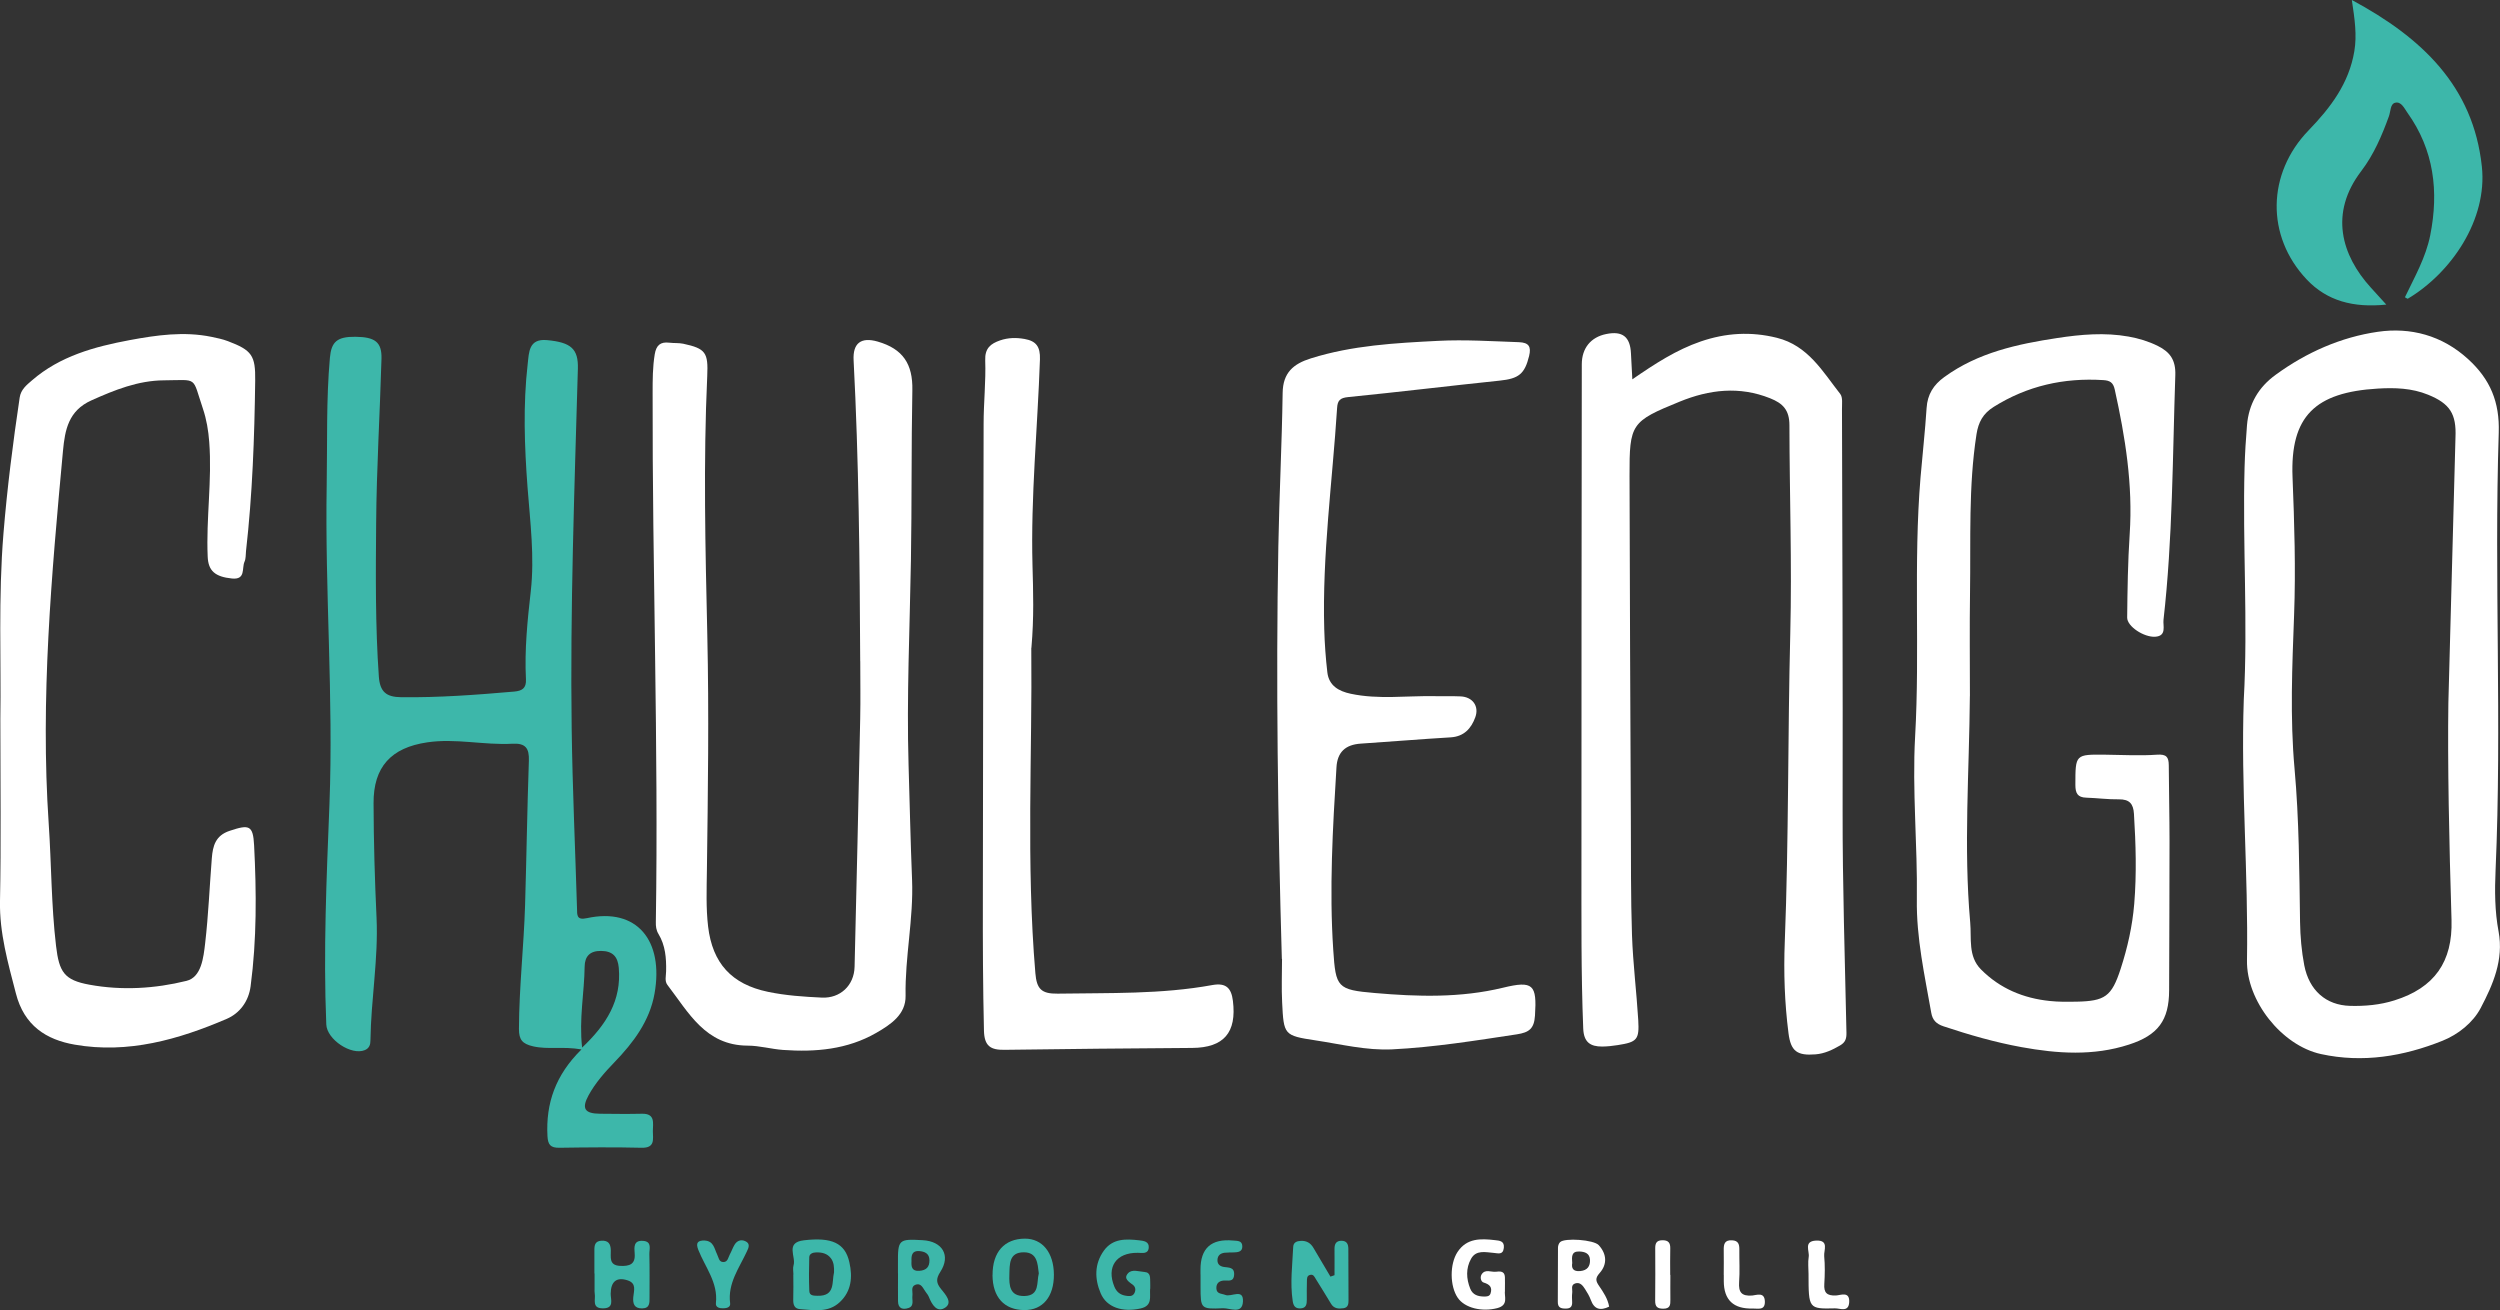
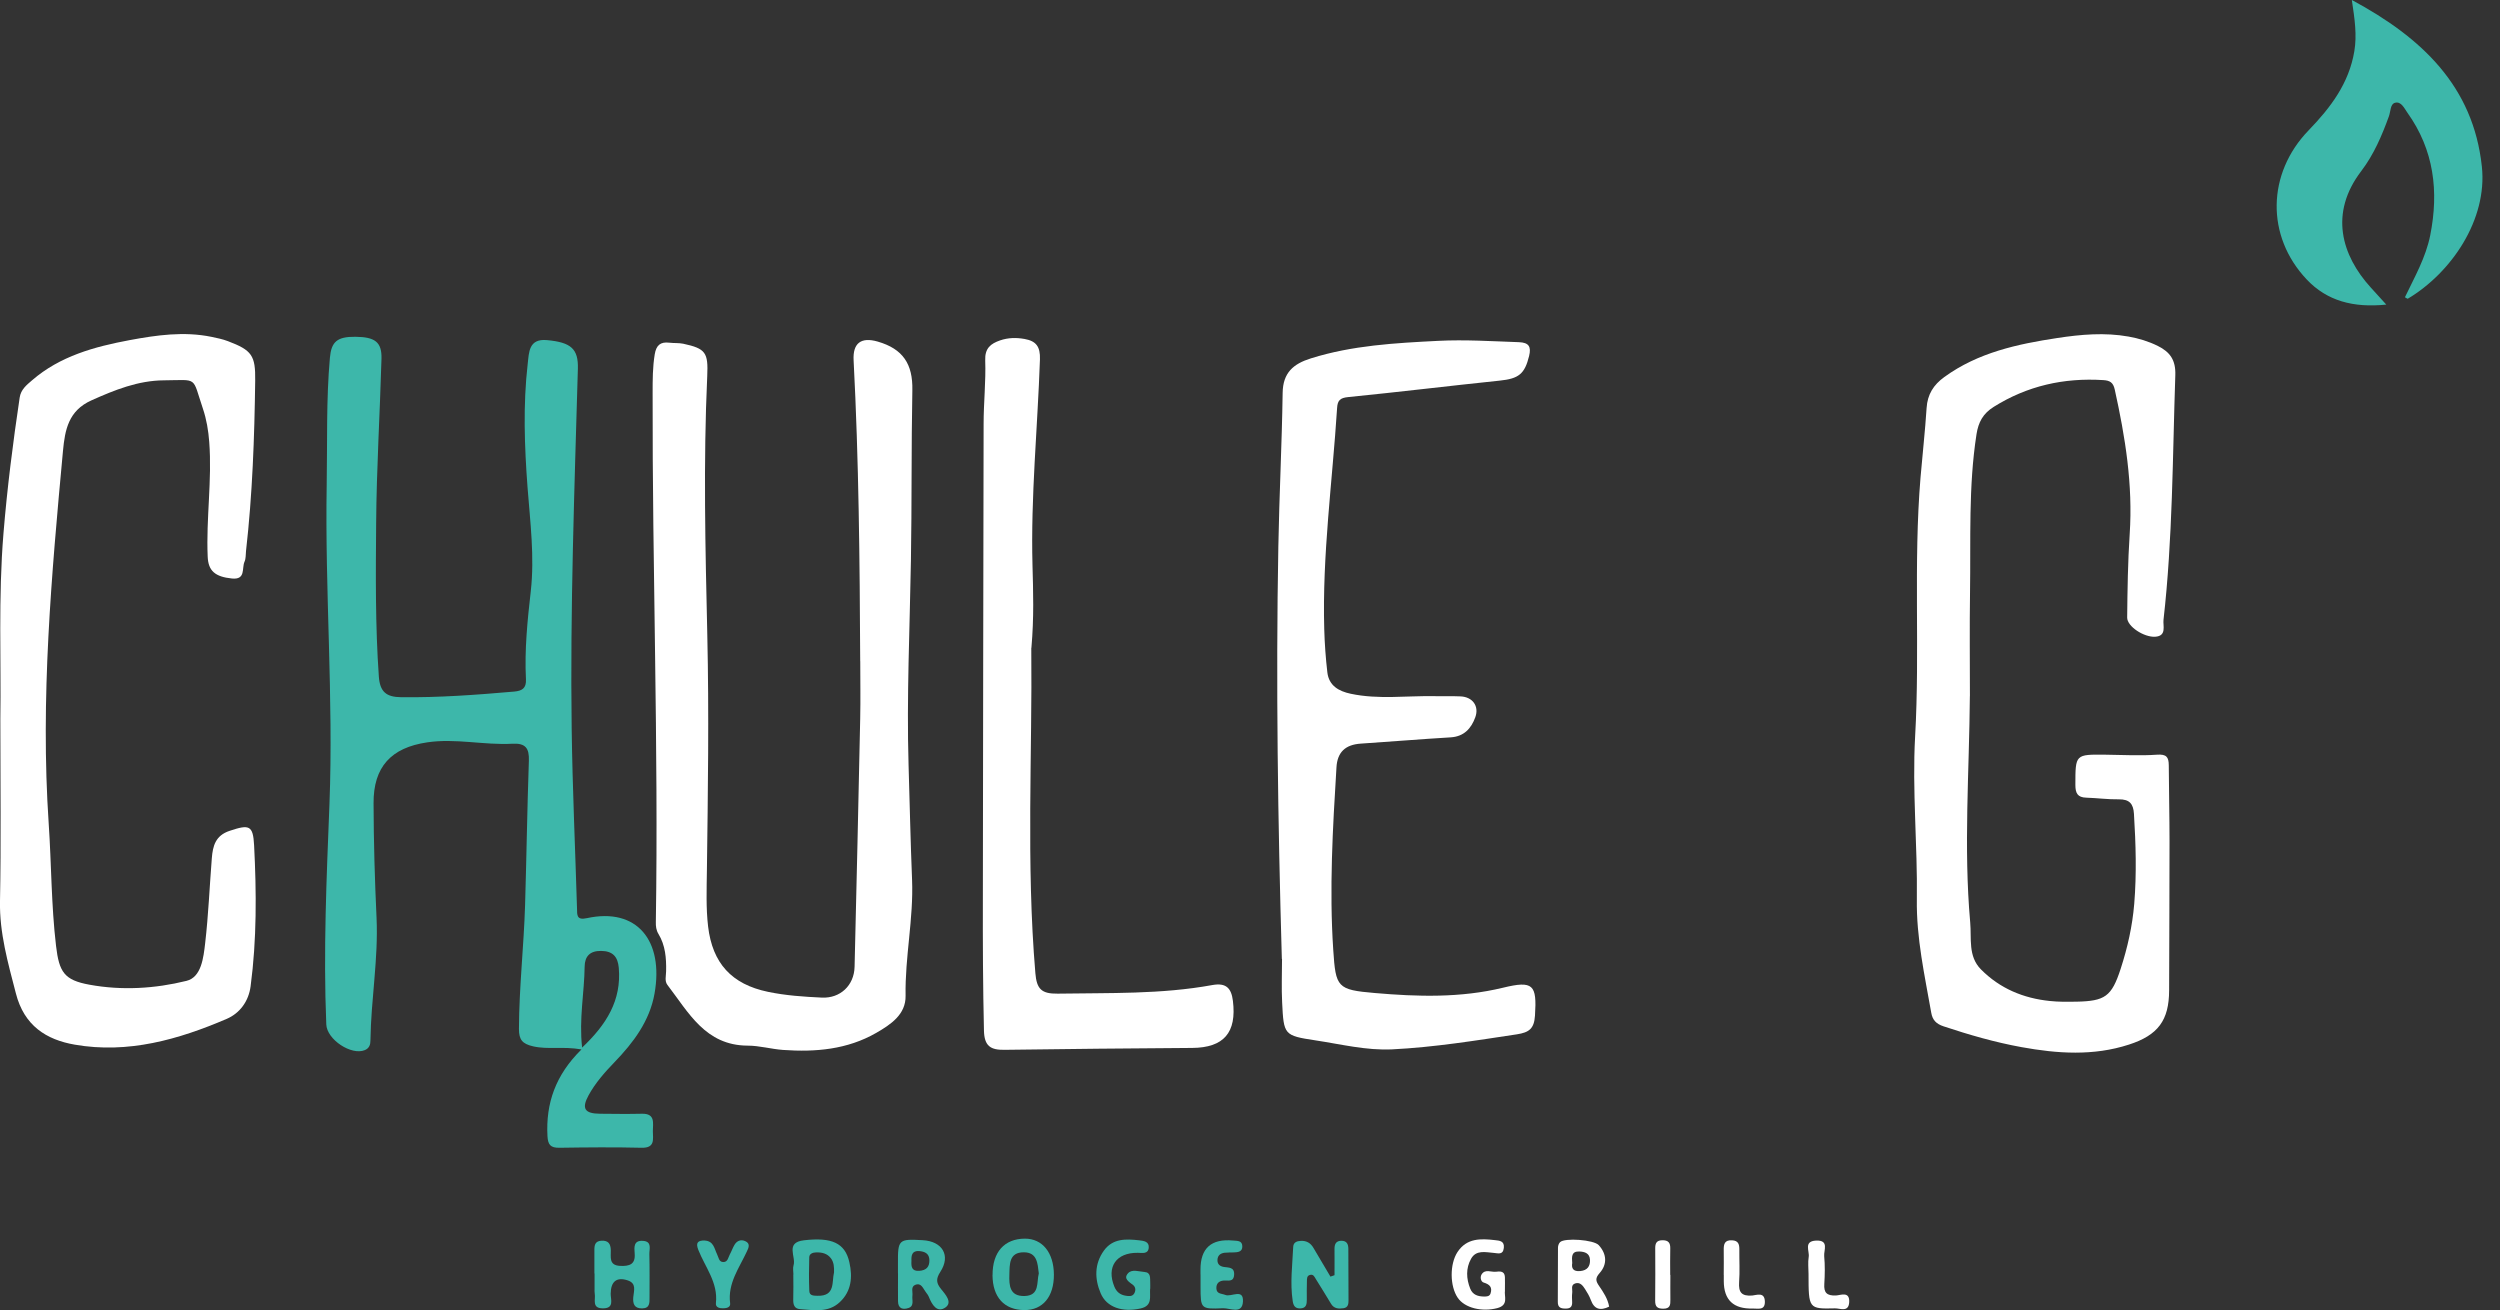
<svg xmlns="http://www.w3.org/2000/svg" id="Capa_2" viewBox="0 0 435.74 228.36">
  <rect x="0" y="0" width="435.74" height="228.36" fill="#333333" stroke="none" />
  <defs>
    <style>.cls-1{fill:#fff;}.cls-2{fill:#3db7aa;}</style>
  </defs>
  <g id="Capa_1-2">
    <g>
      <path class="cls-2" d="M101.35,182.91c-3.27-.57-5.87,.06-8.44-.54-1.85-.43-2.47-1.13-2.46-3.05,.03-7.22,.85-14.39,1.07-21.59,.25-8.38,.37-16.76,.66-25.13,.08-2.19-.58-3.1-2.88-2.97-4.95,.27-9.88-.98-14.84-.24-6.31,.93-9.38,4.29-9.35,10.6,.02,6.66,.21,13.33,.52,19.99,.33,7.15-.97,14.19-1.06,21.3,0,.77-.18,1.41-.98,1.75-2.36,.98-6.61-1.85-6.72-4.47-.53-12.8,.05-25.57,.55-38.35,.72-18.57-.8-37.13-.48-55.7,.13-7.39-.1-14.78,.56-22.16,.25-2.78,1.25-3.68,4.43-3.65,3.44,.03,4.64,.92,4.56,3.84-.27,9.54-.86,19.09-.93,28.63-.07,8.92-.16,17.84,.47,26.76,.19,2.61,1.25,3.56,3.86,3.59,6.6,.08,13.15-.41,19.71-.98,1.39-.12,2.15-.57,2.07-2.14-.26-5.14,.26-10.23,.84-15.34,.68-6-.1-12.05-.56-18.08-.54-7.2-.8-14.41,.03-21.6,.23-1.97,.16-4.4,3.37-4.1,4.19,.39,5.47,1.53,5.37,4.99-.59,20.9-1.36,41.8-1.08,62.72,.14,10.45,.62,20.89,.93,31.34,.03,1.15-.1,2.1,1.72,1.7,8.75-1.9,13.43,3.93,11.79,13.16-.86,4.8-3.69,8.54-6.99,11.96-1.7,1.76-3.32,3.6-4.49,5.73-1.29,2.35-.68,3.22,1.98,3.24,2.44,.02,4.87,.06,7.31,0,2.38-.05,1.9,1.67,1.9,3.03,0,1.36,.45,2.96-1.97,2.9-4.78-.12-9.56-.07-14.34,0-1.53,.02-1.98-.53-2.06-2.04-.3-5.71,1.4-10.65,5.93-15.1Zm.11-.32c4.23-4,6.89-8.22,6.39-13.92-.17-1.91-1.04-2.91-3.08-2.93-1.95-.02-2.85,.94-2.87,2.75-.05,4.55-1,9.06-.44,14.1Z" />
-       <path class="cls-1" d="M284.49,66.13c4.03-2.78,7.72-5.16,11.93-6.61,4.38-1.5,8.75-1.77,13.29-.64,5.44,1.36,7.97,5.88,11.04,9.79,.46,.59,.29,1.73,.3,2.62,.06,23.35,.16,46.71,.11,70.06-.02,12.89,.4,25.78,.67,38.66,.02,1.05-.2,1.67-1.1,2.2-1.34,.78-2.7,1.43-4.28,1.56-3.21,.26-4.32-.53-4.72-3.67-.68-5.29-.86-10.6-.65-15.93,.7-17.93,.51-35.88,.96-53.81,.3-12.08-.13-24.15-.15-36.23,0-2.66-1.13-3.82-3.36-4.71-5.38-2.15-10.62-1.52-15.78,.59-8.46,3.45-8.75,3.85-8.73,12.92,.04,20.02,.14,40.03,.23,60.05,.03,6.67-.02,13.35,.2,20.01,.17,4.94,.79,9.87,1.09,14.8,.2,3.44-.21,3.84-3.59,4.37-.89,.14-1.79,.24-2.69,.25-2.08,.01-3.22-.76-3.31-3.15-.39-9.73-.3-19.47-.31-29.21-.01-28.85,.03-57.71,.06-86.56,0-2.8,1.57-4.73,4.26-5.27,2.83-.58,4.18,.48,4.31,3.38,.06,1.33,.14,2.67,.24,4.53Z" />
-       <path class="cls-1" d="M391.08,121.97c.75-13.51-.23-27.03,.14-40.55,.07-2.43,.22-4.86,.42-7.29,.31-3.7,1.96-6.61,5.03-8.83,5.36-3.9,11.36-6.54,17.78-7.47,5.67-.82,11.18,.6,15.74,4.77,3.86,3.52,5.5,7.48,5.33,12.8-.82,25.4,.57,50.82-.55,76.22-.16,3.59-.15,7.19,.52,10.73,.92,4.93-.97,9.27-3.12,13.35-1.34,2.55-3.93,4.61-6.65,5.7-6.79,2.72-13.9,3.91-21.18,2.32-6.87-1.5-13.02-9.3-12.9-16.32,.25-15.15-1.08-30.27-.56-45.42Zm36.9-45.73c.18-4.09-.96-5.89-4.77-7.44-2.84-1.16-5.81-1.25-8.78-1.07-10.88,.65-15.27,4.78-14.85,15.43,.32,8.02,.57,16.04,.27,24.07-.33,8.92-.72,17.85,.08,26.75,.8,8.9,.83,17.81,.96,26.73,.04,2.51,.26,5.06,.73,7.52,.85,4.4,3.79,6.97,7.97,7.09,2.61,.07,5.24-.16,7.76-.96,6.97-2.19,10.16-6.72,9.94-14.03-.42-13.7-.7-27.4-.55-37.81" />
      <path class="cls-1" d="M149.93,115.24c-.08-17.49-.24-34.98-1.15-52.45-.16-2.97,1.29-4.09,4.18-3.26,4.45,1.28,6.15,3.94,6.06,8.47-.19,9.91-.08,19.83-.25,29.75-.2,11.87-.76,23.74-.41,35.61,.2,6.67,.34,13.33,.61,20,.27,6.78-1.25,13.43-1.13,20.2,.06,3.26-2.59,5.01-5.12,6.47-5.04,2.9-10.58,3.37-16.24,2.97-2.06-.15-4.11-.75-6.17-.75-7.36-.03-10.29-5.78-13.98-10.58-.52-.68-.24-1.57-.23-2.38,.05-2.28-.12-4.51-1.34-6.52-.39-.65-.47-1.33-.45-2.07,.48-30.74-.63-61.48-.56-92.22,0-2.25,0-4.5,.37-6.74,.26-1.56,.99-2.2,2.54-2.01,.8,.1,1.64,.02,2.42,.18,3.94,.84,4.37,1.57,4.19,5.6-.69,15.05-.33,30.12,.01,45.16,.31,13.71,.11,27.4-.07,41.1-.04,3.24-.17,6.48,.21,9.72,.76,6.39,4.09,10.06,10.42,11.38,3.1,.65,6.25,.86,9.41,1.01,3.19,.15,5.62-2.11,5.7-5.36,.35-14.42,.68-28.84,.98-43.26,.07-3.33,.01-6.67,.01-10.01Z" />
      <path class="cls-1" d="M343.34,121.32c-.1,13.15-1.11,26.33,.06,39.47,.25,2.78-.4,5.87,1.86,8.16,3.3,3.34,7.41,5.05,12.03,5.52,1.52,.16,3.06,.15,4.6,.12,5-.1,6.16-.89,7.73-5.72,1.2-3.69,2.05-7.47,2.37-11.35,.43-5.23,.27-10.45-.05-15.67-.11-1.79-.81-2.55-2.64-2.53-1.89,.03-3.78-.23-5.67-.29-1.54-.04-1.9-.8-1.9-2.24,.01-5.32-.04-5.31,5.29-5.25,2.98,.03,5.96,.21,8.92,0,1.66-.12,2.06,.4,2.07,1.86,.02,4.42,.13,8.83,.13,13.25,0,8.66-.05,17.31-.07,25.97-.01,5.22-1.93,7.81-7.01,9.45-6.2,2.01-12.45,1.58-18.72,.44-4.62-.84-9.12-2.14-13.57-3.62-1.3-.43-1.94-1.1-2.16-2.37-1.15-6.55-2.61-13.02-2.51-19.78,.13-9.46-.83-18.95-.3-28.38,.85-15.05-.31-30.11,.94-45.13,.34-4.04,.8-8.07,1.06-12.12,.15-2.36,1.2-4.03,3.08-5.39,5.89-4.28,12.75-5.75,19.72-6.81,4.1-.62,8.24-.99,12.39-.25,1.79,.32,3.49,.83,5.12,1.64,2.11,1.05,3.13,2.45,3.04,5.08-.48,14.23-.45,28.49-2.06,42.66-.12,1.03,.6,2.81-1.45,2.94-1.95,.12-4.9-1.8-4.88-3.34,.05-4.86,.12-9.73,.44-14.58,.57-8.56-.77-16.88-2.61-25.18-.27-1.22-.84-1.56-2-1.63-6.86-.43-13.23,.99-19.1,4.67-1.86,1.17-2.66,2.66-2.99,4.76-1.42,9.14-.99,18.35-1.13,27.54-.09,6.04-.02,12.08-.02,18.12Z" />
      <path class="cls-1" d="M.06,125.23c.16-9.79-.38-21.07,.55-32.32,.65-7.91,1.65-15.77,2.82-23.62,.21-1.4,1.19-2.17,2.14-2.99,4.89-4.24,10.9-5.87,17.04-7.02,4.69-.87,9.45-1.55,14.24-.57,.97,.2,1.95,.4,2.87,.75,4.19,1.59,4.82,2.49,4.76,6.88-.13,9.92-.48,19.83-1.6,29.7-.07,.63-.01,1.32-.26,1.86-.51,1.12,.27,3.19-2.21,2.93-2.91-.3-4.11-1.32-4.21-3.81-.29-6.67,.78-13.32,.27-19.99-.15-1.98-.47-3.93-1.11-5.82-1.92-5.69-.75-4.96-6.78-4.92-4.5,.03-8.58,1.67-12.66,3.5-3.98,1.79-4.6,5.13-4.94,8.77-2,21.62-3.96,43.24-2.49,65.01,.48,7.09,.44,14.22,1.28,21.31,.54,4.55,1.42,5.95,5.82,6.75,5.67,1.04,11.42,.69,16.92-.67,2.6-.64,2.96-4.07,3.25-6.57,.57-4.92,.77-9.88,1.16-14.81,.17-2.13,.63-3.95,3.11-4.77,3.37-1.12,4.08-1.02,4.26,2.53,.42,8.19,.47,16.4-.61,24.57-.35,2.65-1.91,4.7-4.15,5.67-8.44,3.62-17.22,6.12-26.5,4.5-4.97-.86-8.82-3.31-10.26-8.93C1.39,167.81-.11,162.62,0,157.01c.2-10.1,.06-20.2,.06-31.78Z" />
      <path class="cls-1" d="M223.42,167.12c-.69-23.96-1.05-47.92-.61-71.88,.16-8.92,.62-17.84,.75-26.76,.05-3.51,1.85-5.06,4.93-6.02,7.23-2.27,14.7-2.67,22.17-3.05,4.69-.24,9.38,.07,14.06,.23,1.78,.06,2.18,.8,1.8,2.39-.77,3.17-1.83,3.97-5.11,4.31-8.82,.92-17.61,1.99-26.43,2.87-1.42,.14-1.85,.59-1.93,1.9-.82,12.85-2.61,25.65-2.24,38.57,.07,2.51,.25,5.02,.54,7.51,.27,2.33,2,3.29,4.07,3.73,4.83,1.03,9.71,.33,14.57,.42,1.53,.03,3.07-.03,4.6,.04,2.07,.1,3.25,1.69,2.55,3.63-.71,1.96-1.97,3.37-4.31,3.51-5.22,.31-10.43,.75-15.64,1.09-2.7,.18-4.09,1.48-4.25,4.12-.65,10.61-1.27,21.23-.56,31.86,.43,6.51,.67,6.93,7.24,7.49,7.46,.65,14.93,.87,22.33-.92,5.3-1.29,5.94-.54,5.59,4.86-.15,2.26-1,2.93-3.15,3.26-7.22,1.09-14.43,2.26-21.73,2.62-4.53,.22-8.95-.9-13.4-1.57-5.48-.83-5.51-.95-5.79-6.6-.13-2.52-.02-5.05-.02-7.57Z" />
      <path class="cls-1" d="M179.75,112.91c.19,18.33-.91,37.54,.71,56.71,.23,2.74,1.04,3.61,3.89,3.57,9.01-.15,18.05,.13,26.96-1.5,2.42-.44,3.31,.57,3.58,2.75,.69,5.54-1.59,8.17-7.09,8.21-10.91,.08-21.82,.17-32.73,.33-2.41,.04-3.51-.65-3.57-3.35-.18-7.66-.21-15.32-.19-22.99,.05-27.59,.06-55.18,.13-82.76,0-3.69,.41-7.39,.28-11.07-.08-2.12,.95-2.91,2.59-3.48,1.39-.48,2.81-.51,4.27-.25,2.03,.36,2.75,1.36,2.68,3.54-.41,11.98-1.62,23.93-1.3,35.93,.12,4.51,.28,9.01-.19,14.37Z" />
      <path class="cls-2" d="M409.92,0c12.2,6.56,21.17,15.04,22.66,29.04,.99,9.22-5.3,18.5-12.92,23.03-.04,.02-.14-.07-.49-.26,1.67-3.49,3.63-6.91,4.41-10.8,1.52-7.66,.66-14.88-3.98-21.37-.54-.76-1.07-2-2.14-1.73-.86,.21-.77,1.5-1.07,2.33-1.23,3.39-2.63,6.69-4.84,9.59-5.59,7.34-3.45,14.66,1.68,20.3,.76,.84,1.52,1.67,2.69,2.96-5.74,.59-10.32-.64-13.84-4.35-7.18-7.57-6.96-18.52,.31-26.03,3.81-3.94,7.02-8.16,7.96-13.77,.47-2.81,.08-5.53-.43-8.92Z" />
      <path class="cls-2" d="M232.6,222.25c0-1.52,.02-3.05,0-4.57-.01-.86,.28-1.41,1.2-1.42,.94,0,1.21,.59,1.21,1.42,0,2.97,.02,5.94,.03,8.92,0,.65-.04,1.3-.89,1.42-.84,.12-1.63,.08-2.14-.75-.89-1.46-1.77-2.92-2.68-4.36-.22-.36-.41-.85-.99-.7-.58,.14-.54,.67-.55,1.09-.04,1.08-.02,2.16-.02,3.24,0,.77-.09,1.46-1.1,1.51-.93,.05-1.24-.47-1.36-1.3-.47-3.15-.05-6.29,.09-9.43,.04-.8,.65-1.01,1.33-1.04,.99-.05,1.71,.37,2.21,1.24,.97,1.67,1.97,3.33,2.95,4.99l.71-.25Z" />
      <path class="cls-2" d="M138.29,222.15c0-.54-.13-1.12,.02-1.6,.48-1.5-1.52-3.98,1.8-4.37,4.86-.57,7.18,.47,7.93,3.82,.58,2.57,.38,5.04-1.67,6.96-2,1.88-4.5,1.39-6.9,1.22-1.04-.07-1.24-.8-1.21-1.72,.05-1.43,.01-2.87,.01-4.3h.01Zm7.08-.39c.02-.91-.02-1.72-.52-2.41-.65-.89-1.6-1.09-2.62-1.06-.57,.02-1.16,.22-1.18,.85-.06,1.97-.07,3.94,.01,5.9,.03,.84,.83,.79,1.45,.81,3.12,.08,2.45-2.42,2.86-4.1Z" />
      <path class="cls-2" d="M173,222.24c-.02-4,2.05-6.33,5.63-6.35,3.05-.01,5.03,2.43,5.06,6.24,.03,3.86-1.93,6.23-5.14,6.21-3.52-.02-5.54-2.24-5.56-6.1Zm8.06-.29c-.21-1.74-.27-3.68-2.62-3.68-2.6,0-2.45,2.11-2.51,3.89-.06,1.88,.04,3.79,2.63,3.73,2.7-.07,2.09-2.36,2.5-3.94Z" />
      <path class="cls-2" d="M103.6,221.96c0-1.35,.01-2.7,0-4.05-.01-.89,.12-1.61,1.26-1.66,1.19-.05,1.57,.56,1.6,1.65,.04,1.18-.39,2.65,1.63,2.74,1.59,.07,2.69-.23,2.53-2.16-.09-1.11-.2-2.34,1.49-2.2,1.57,.13,1.05,1.43,1.07,2.31,.06,2.52,.03,5.04,.03,7.57,0,.92,.06,1.87-1.29,1.89-1.4,.02-1.64-.85-1.54-1.97,.1-1.13,.61-2.4-.99-2.92-1.94-.63-2.93,.22-2.95,2.34-.01,1.02,.67,2.55-1.36,2.54-2,0-1.23-1.56-1.42-2.57-.05-.26-.03-.54-.03-.81,0-.9,0-1.8,0-2.7h-.03Z" />
      <path class="cls-1" d="M262.31,224.92c-.18,1,.71,2.54-1.34,3.08-2.65,.69-5.66,0-6.89-1.8-1.39-2.03-1.42-5.88-.04-7.98,1.61-2.44,4.04-2.36,6.52-2.07,.81,.09,1.69,.14,1.55,1.36-.15,1.28-.99,.92-1.81,.86-1.41-.12-3.03-.54-3.9,1.03-.92,1.65-.85,3.46-.14,5.22,.44,1.09,1.37,1.35,2.41,1.36,.43,0,.94,0,1.12-.52,.36-1.1-.14-1.6-1.2-1.92-.48-.15-.66-.92-.35-1.42,.62-.98,1.64-.37,2.47-.46,.68-.08,1.54-.17,1.59,.92,.03,.72,0,1.44,0,2.35Z" />
      <path class="cls-1" d="M280.45,227.75c-1.52,.73-2.58,.48-3.18-1.18-.24-.67-.63-1.3-1.01-1.9-.39-.61-.87-1.25-1.72-.97-.82,.28-.43,1.07-.51,1.64-.07,.53-.03,1.08-.01,1.62,.03,.79-.32,1.13-1.13,1.12-.83,0-1.38-.16-1.37-1.17,.03-3.15,0-6.3,.03-9.45,0-.33,.14-.74,.37-.96,.79-.78,5.87-.43,6.74,.53,1.4,1.54,1.51,3.34,.14,4.87-.81,.91-.65,1.41-.08,2.24,.75,1.1,1.51,2.22,1.75,3.61Zm-6.41-7.65c-.17,.94,.13,1.56,1.4,1.44,1.25-.12,1.74-.86,1.69-1.96-.05-1.13-.9-1.42-1.88-1.45-1.36-.04-1.3,.9-1.22,1.98Z" />
-       <path class="cls-2" d="M156.51,221.94c0-.54,0-1.08,0-1.62-.03-4.28,.09-4.4,4.31-4.16,3.44,.19,4.93,2.67,3.08,5.51-.82,1.27-.7,1.98,.13,3.01,.74,.92,2.01,2.29,.79,3.18-1.45,1.05-2.36-.41-2.9-1.76-.13-.33-.35-.63-.57-.91-.47-.61-.76-1.64-1.79-1.26-.87,.32-.44,1.24-.53,1.91-.1,.75,.36,1.77-.66,2.13-.94,.33-1.84,.17-1.85-1.16-.02-1.62,0-3.24,0-4.87h-.02Zm2.36-2.15c-.06,1,.05,1.81,1.38,1.71,1.2-.09,1.77-.67,1.75-1.86-.02-1.16-.81-1.5-1.76-1.58-1.29-.11-1.41,.77-1.37,1.73Z" />
+       <path class="cls-2" d="M156.51,221.94c0-.54,0-1.08,0-1.62-.03-4.28,.09-4.4,4.31-4.16,3.44,.19,4.93,2.67,3.08,5.51-.82,1.27-.7,1.98,.13,3.01,.74,.92,2.01,2.29,.79,3.18-1.45,1.05-2.36-.41-2.9-1.76-.13-.33-.35-.63-.57-.91-.47-.61-.76-1.64-1.79-1.26-.87,.32-.44,1.24-.53,1.91-.1,.75,.36,1.77-.66,2.13-.94,.33-1.84,.17-1.85-1.16-.02-1.62,0-3.24,0-4.87h-.02m2.36-2.15c-.06,1,.05,1.81,1.38,1.71,1.2-.09,1.77-.67,1.75-1.86-.02-1.16-.81-1.5-1.76-1.58-1.29-.11-1.41,.77-1.37,1.73Z" />
      <path class="cls-2" d="M200.46,224.65c-.1,1.35,.47,2.94-1.66,3.41-3.15,.7-5.91-.17-6.96-2.65-1.06-2.5-1.11-5.11,.57-7.44,1.54-2.13,3.83-2.05,6.12-1.79,.83,.09,1.78,.21,1.69,1.29-.1,1.15-1.11,.9-1.91,.89-3.77-.05-5.49,2.48-4.08,5.9,.39,.95,1.04,1.43,1.99,1.58,.53,.08,1.12,.17,1.46-.38,.31-.51,.27-1.11-.18-1.48-.7-.56-1.76-1.1-.88-2.06,.69-.76,1.89-.29,2.85-.22,1.17,.08,.96,1.08,1.01,1.86,.02,.36,0,.72,0,1.08Z" />
      <path class="cls-2" d="M209.24,222.11c0-.27,0-.54,0-.81q-.02-5.61,5.68-5.08c.71,.07,1.57-.03,1.61,.97,.04,.99-.74,1.08-1.5,1.1-.54,.02-1.08,0-1.61,.06-.68,.09-1.18,.45-1.22,1.2-.04,.75,.36,1.14,1.09,1.27,.84,.14,1.91-.01,1.81,1.39-.09,1.31-1.09,.92-1.81,.98-.89,.08-1.32,.56-1.28,1.39,.05,.98,.91,.86,1.56,1.12,1.04,.42,3.2-1.21,3.07,1.17-.13,2.28-2.28,1.1-3.48,1.15-3.9,.18-3.9,.08-3.91-3.75,0-.72,0-1.44,0-2.15Z" />
      <path class="cls-2" d="M122.78,216.22c1.62,.06,1.72,1.42,2.21,2.41,.27,.54,.3,1.34,1.09,1.34,.78,0,.85-.82,1.13-1.34,.3-.54,.5-1.15,.82-1.68,.42-.69,1.1-.96,1.85-.63,.97,.42,.59,1.19,.29,1.82-1.34,2.89-3.36,5.54-2.91,9.02,.09,.66-.54,.85-1.11,.87-.67,.03-1.46-.11-1.37-.9,.4-3.59-1.88-6.26-3.07-9.29-.51-1.31-.02-1.62,1.07-1.63Z" />
      <path class="cls-1" d="M300.44,222.21c0-1.44,.03-2.88,0-4.32-.02-1.02,.13-1.78,1.44-1.71,1.12,.05,1.29,.71,1.28,1.63-.02,1.89,.1,3.79-.04,5.67-.12,1.75,.42,2.46,2.26,2.33,.77-.06,2.17-.7,2.23,1.02,.05,1.63-1.2,1.22-2.11,1.24q-5.04,.15-5.05-4.77c0-.36,0-.72,0-1.08Z" />
      <path class="cls-1" d="M315.22,222.04c0-.99-.13-2,.03-2.96,.17-1.03-.94-2.75,1.29-2.85,2.32-.1,1.31,1.69,1.41,2.71,.15,1.61,.12,3.24,.02,4.85-.1,1.53,.44,2.06,2,2.01,.83-.03,2.44-.81,2.34,1.16-.1,1.83-1.61,1.06-2.48,1.08-4.6,.11-4.6,.07-4.61-6Z" />
      <path class="cls-1" d="M291.14,222.21c0,1.44-.02,2.88,0,4.32,.01,.88-.02,1.57-1.24,1.57-1.06,0-1.42-.37-1.41-1.4,.04-3.06,.02-6.11,.01-9.17,0-.84,.24-1.34,1.22-1.36,1.07-.02,1.43,.45,1.4,1.46-.04,1.53-.01,3.06-.01,4.59h.03Z" />
    </g>
  </g>
</svg>